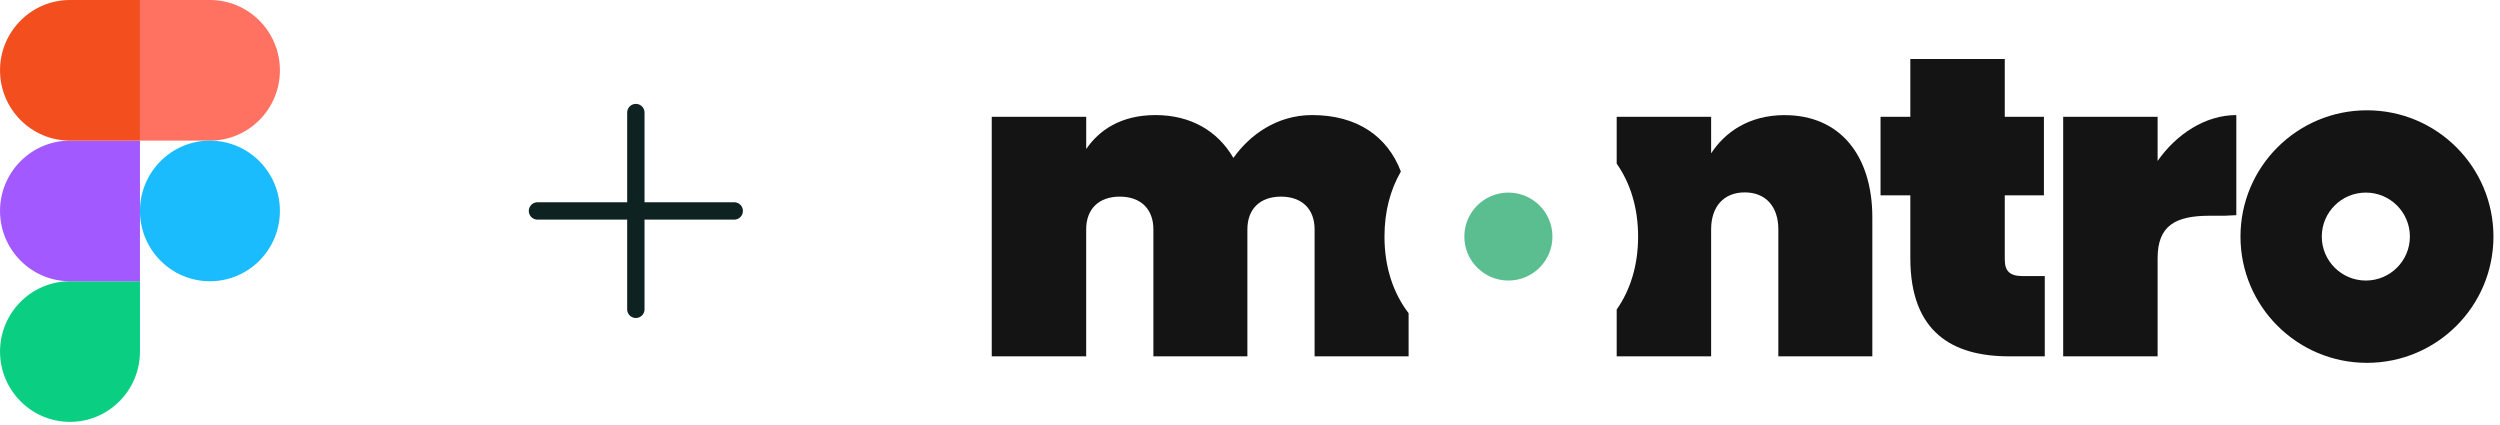
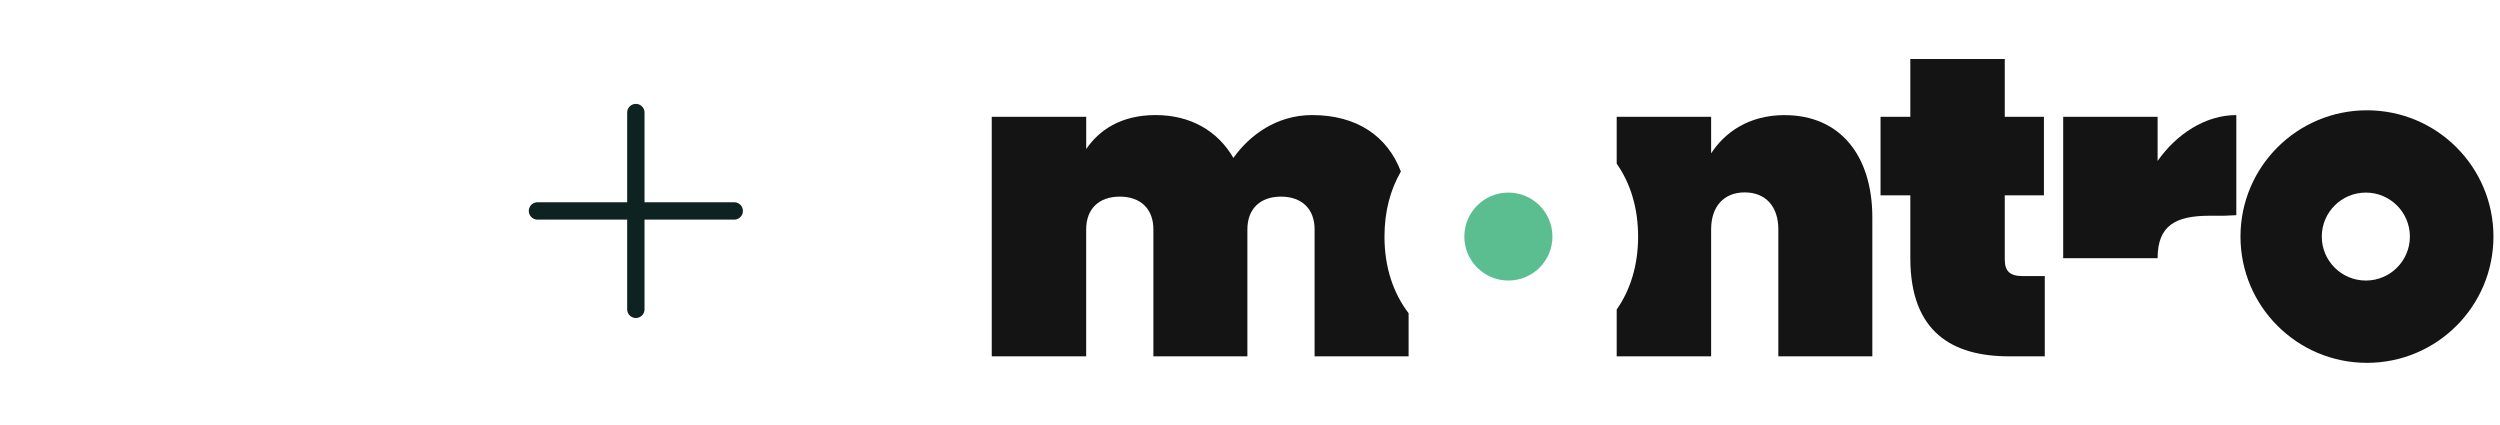
<svg xmlns="http://www.w3.org/2000/svg" width="288" height="49" viewBox="0 0 288 49" fill="none">
  <g clip-path="url(#clip0_3695_14802)">
    <path d="M8.063 48.6C12.513 48.6 16.124 44.972 16.124 40.5V32.4H8.063C3.614 32.4 0.003 36.029 0.003 40.5C0.003 44.972 3.614 48.6 8.063 48.6Z" fill="#0ACF83" />
    <path d="M0.003 24.3C0.003 19.829 3.614 16.2 8.063 16.2H16.124V32.4H8.063C3.614 32.4 0.003 28.771 0.003 24.3Z" fill="#A259FF" />
    <path d="M0.003 8.1C0.003 3.629 3.614 0 8.063 0L16.124 0V16.2H8.063C3.614 16.2 0.003 12.571 0.003 8.1Z" fill="#F24E1E" />
    <path d="M16.124 0L24.185 0C28.634 0 32.245 3.629 32.245 8.1C32.245 12.571 28.634 16.2 24.185 16.2H16.124V0Z" fill="#FF7262" />
    <path d="M32.245 24.3C32.245 28.771 28.634 32.4 24.185 32.4C19.735 32.4 16.124 28.771 16.124 24.3C16.124 19.829 19.735 16.2 24.185 16.2C28.634 16.2 32.245 19.829 32.245 24.3Z" fill="#1ABCFE" />
  </g>
  <path d="M61.917 24.3H84.584M73.25 12.967V35.633" stroke="#0E2221" stroke-width="2" stroke-linecap="round" stroke-linejoin="round" />
  <g clip-path="url(#clip1_3695_14802)">
    <path d="M161.384 19.77C159.845 15.709 156.341 13.256 151.155 13.256C147.087 13.256 143.95 15.557 142.088 18.197C140.276 15.065 137.139 13.256 133.12 13.256C129.102 13.256 126.6 15.016 125.132 17.17V13.452H114.249V41.05H125.128V26.418C125.128 24.068 126.596 22.651 128.999 22.651C131.402 22.651 132.87 24.072 132.87 26.418V41.05H143.699V26.418C143.699 24.068 145.167 22.651 147.57 22.651C149.973 22.651 151.441 24.072 151.441 26.418V41.05H162.271V36.081C160.512 33.781 159.492 30.8 159.492 27.253C159.492 24.363 160.172 21.847 161.376 19.774L161.384 19.77Z" fill="#141414" />
    <path d="M205.602 13.26C201.436 13.26 198.693 15.266 197.122 17.665V13.456H186.243V18.849C187.809 21.087 188.709 23.92 188.709 27.253C188.709 30.585 187.809 33.418 186.243 35.656V41.053H197.122V26.422C197.122 23.781 198.59 22.164 200.993 22.164C203.396 22.164 204.864 23.777 204.864 26.422V41.053H215.693V25.055C215.693 17.911 211.97 13.264 205.598 13.264L205.602 13.26Z" fill="#141414" />
    <path d="M230.949 29.942V22.504H235.46V13.452H230.949V6.8H220.07V13.452H216.638V22.504H220.07V29.746C220.07 38.31 224.97 41.049 231.441 41.049H235.558V31.801H232.963C231.54 31.801 230.953 31.216 230.953 29.942H230.949Z" fill="#141414" />
-     <path d="M256.317 24.854H254.536C250.616 24.854 248.557 25.98 248.557 29.746V41.05H237.679V13.452H248.557V18.541C250.714 15.458 254.048 13.256 257.624 13.256V24.787L256.317 24.85V24.854Z" fill="#141414" />
+     <path d="M256.317 24.854H254.536C250.616 24.854 248.557 25.98 248.557 29.746H237.679V13.452H248.557V18.541C250.714 15.458 254.048 13.256 257.624 13.256V24.787L256.317 24.85V24.854Z" fill="#141414" />
    <path d="M173.767 32.319C176.57 32.319 178.842 30.051 178.842 27.253C178.842 24.455 176.57 22.186 173.767 22.186C170.964 22.186 168.692 24.455 168.692 27.253C168.692 30.051 170.964 32.319 173.767 32.319Z" fill="#5BBE91" />
    <path fill-rule="evenodd" clip-rule="evenodd" d="M287.245 27.253C287.245 35.287 280.721 41.8 272.674 41.8C264.627 41.8 258.104 35.287 258.104 27.253C258.104 19.219 264.627 12.706 272.674 12.706C280.721 12.706 287.245 19.219 287.245 27.253ZM277.619 27.253C277.619 30.051 275.347 32.319 272.544 32.319C269.742 32.319 267.47 30.051 267.47 27.253C267.47 24.455 269.742 22.186 272.544 22.186C275.347 22.186 277.619 24.455 277.619 27.253Z" fill="#141414" />
  </g>
  <defs>
    <clipPath id="clip0_3695_14802">
-       <rect width="32.249" height="48.6" fill="white" />
-     </clipPath>
+       </clipPath>
    <clipPath id="clip1_3695_14802">
      <rect width="173" height="35" fill="white" transform="translate(114.249 6.8)" />
    </clipPath>
  </defs>
</svg>